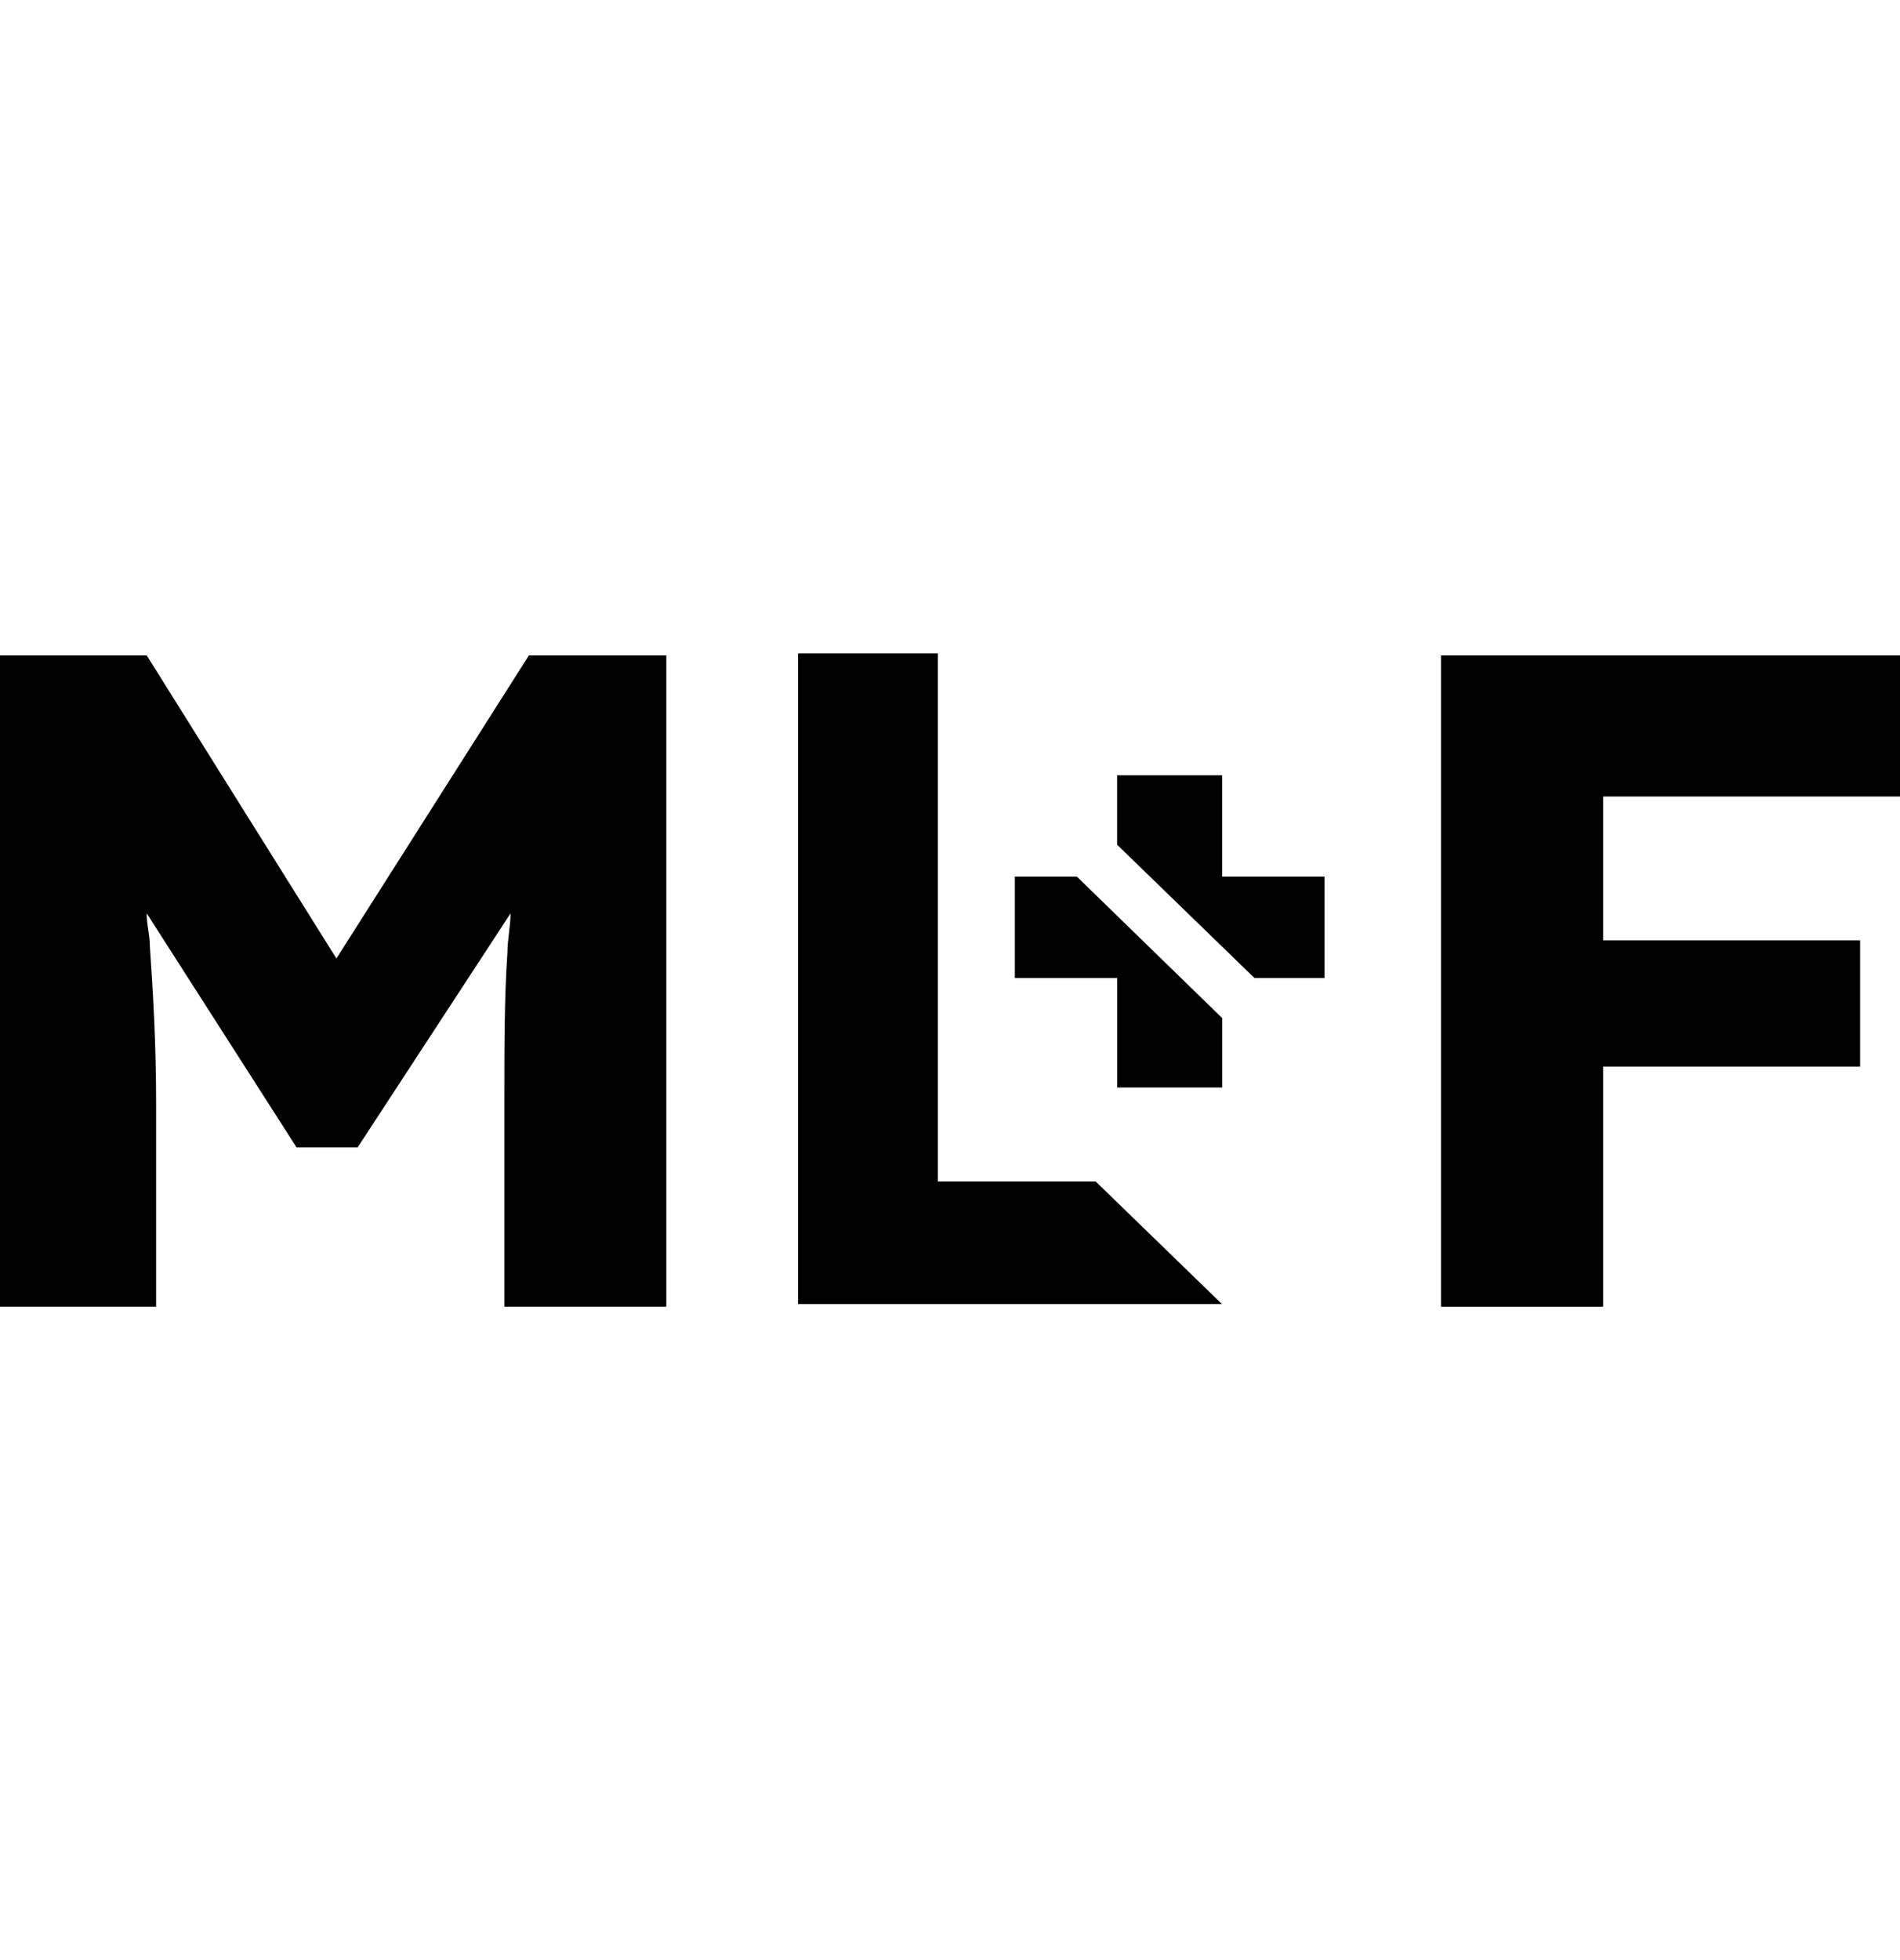
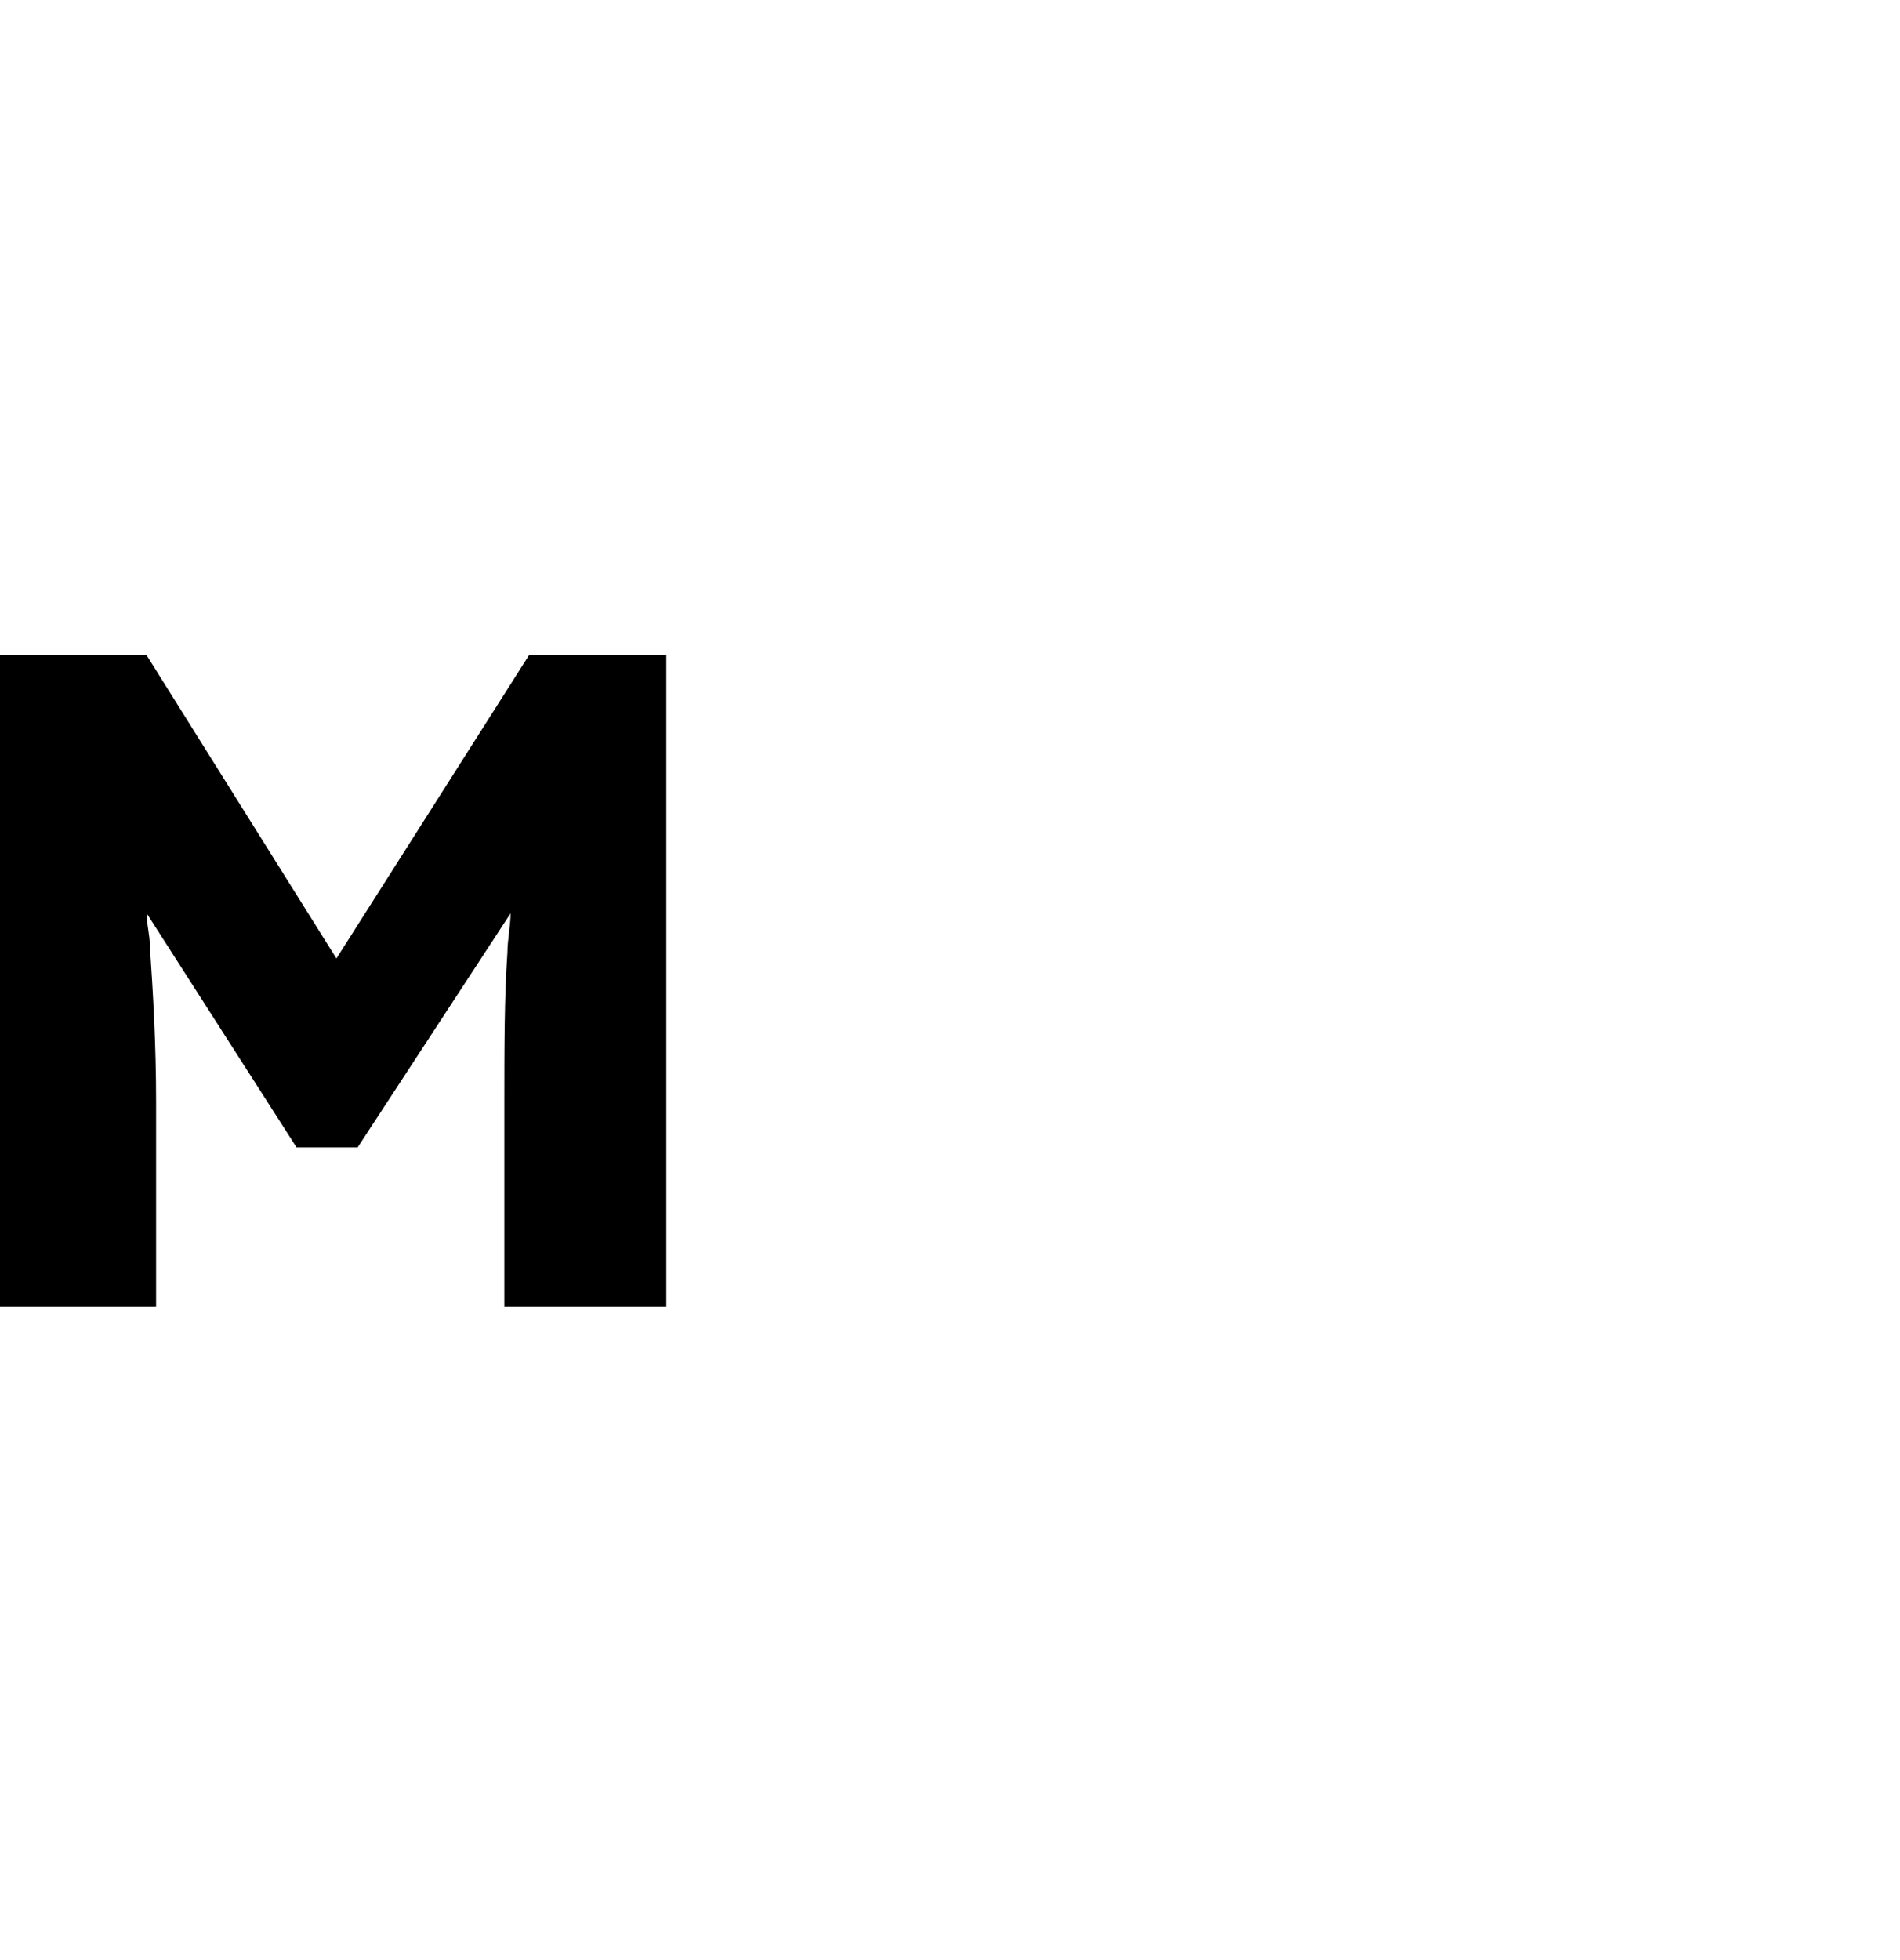
<svg xmlns="http://www.w3.org/2000/svg" width="32" height="33" viewBox="0 0 32 33" fill="none">
  <path d="M8.908 11.034L5.666 16.137L2.471 11.034H0V22H2.629V18.564C2.629 17.555 2.576 16.693 2.524 15.933C2.524 15.729 2.471 15.581 2.471 15.377L4.995 19.318H6.023L8.599 15.377C8.599 15.581 8.546 15.831 8.546 16.035C8.494 16.795 8.494 17.651 8.494 18.564V22H11.222V11.034H8.903H8.908Z" fill="black" />
-   <path d="M32 13.41V11.034H27H25.557H24.271V22H27V17.957H31.328V15.831H27V13.41H32Z" fill="black" />
-   <path d="M18.137 14.759H17.092V16.466H18.815V18.309H20.585V17.141L18.137 14.759Z" fill="black" />
-   <path d="M20.584 14.759V13.053H18.814V14.221L21.128 16.466H22.308V14.759H20.584Z" fill="black" />
-   <path d="M18.453 19.891H15.796V11H13.441V21.955H20.58L18.453 19.891Z" fill="black" />
</svg>